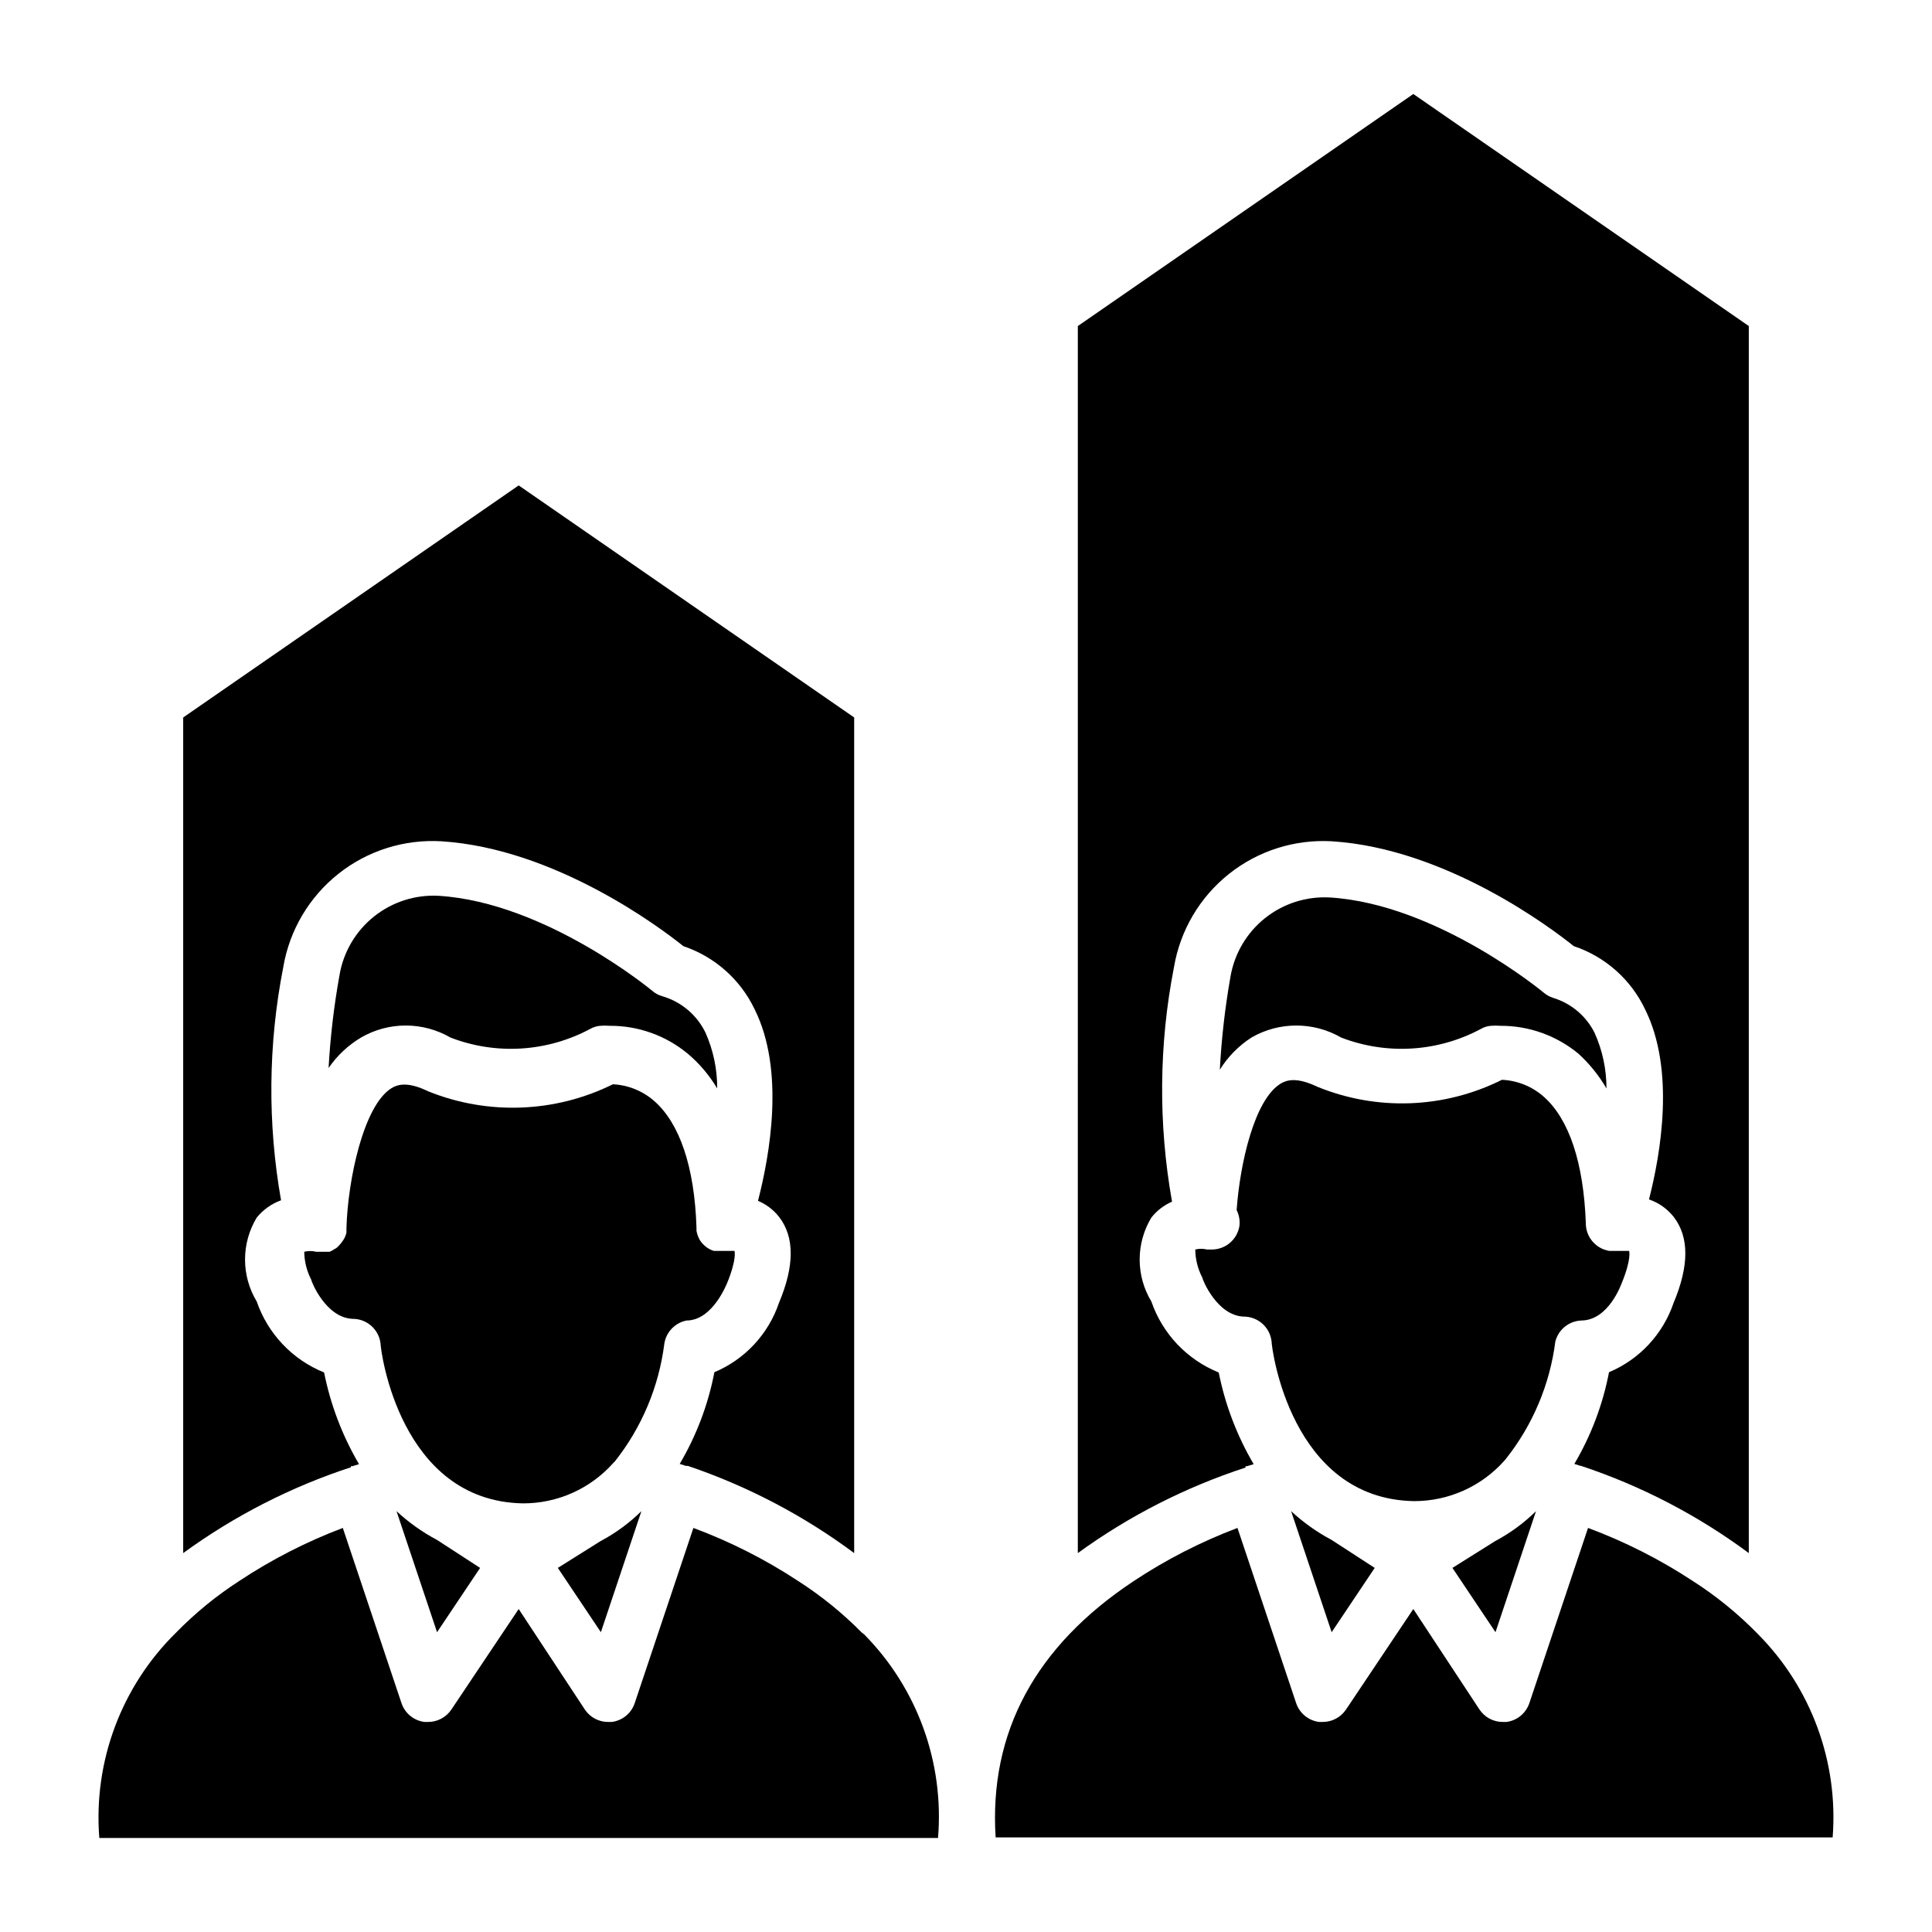
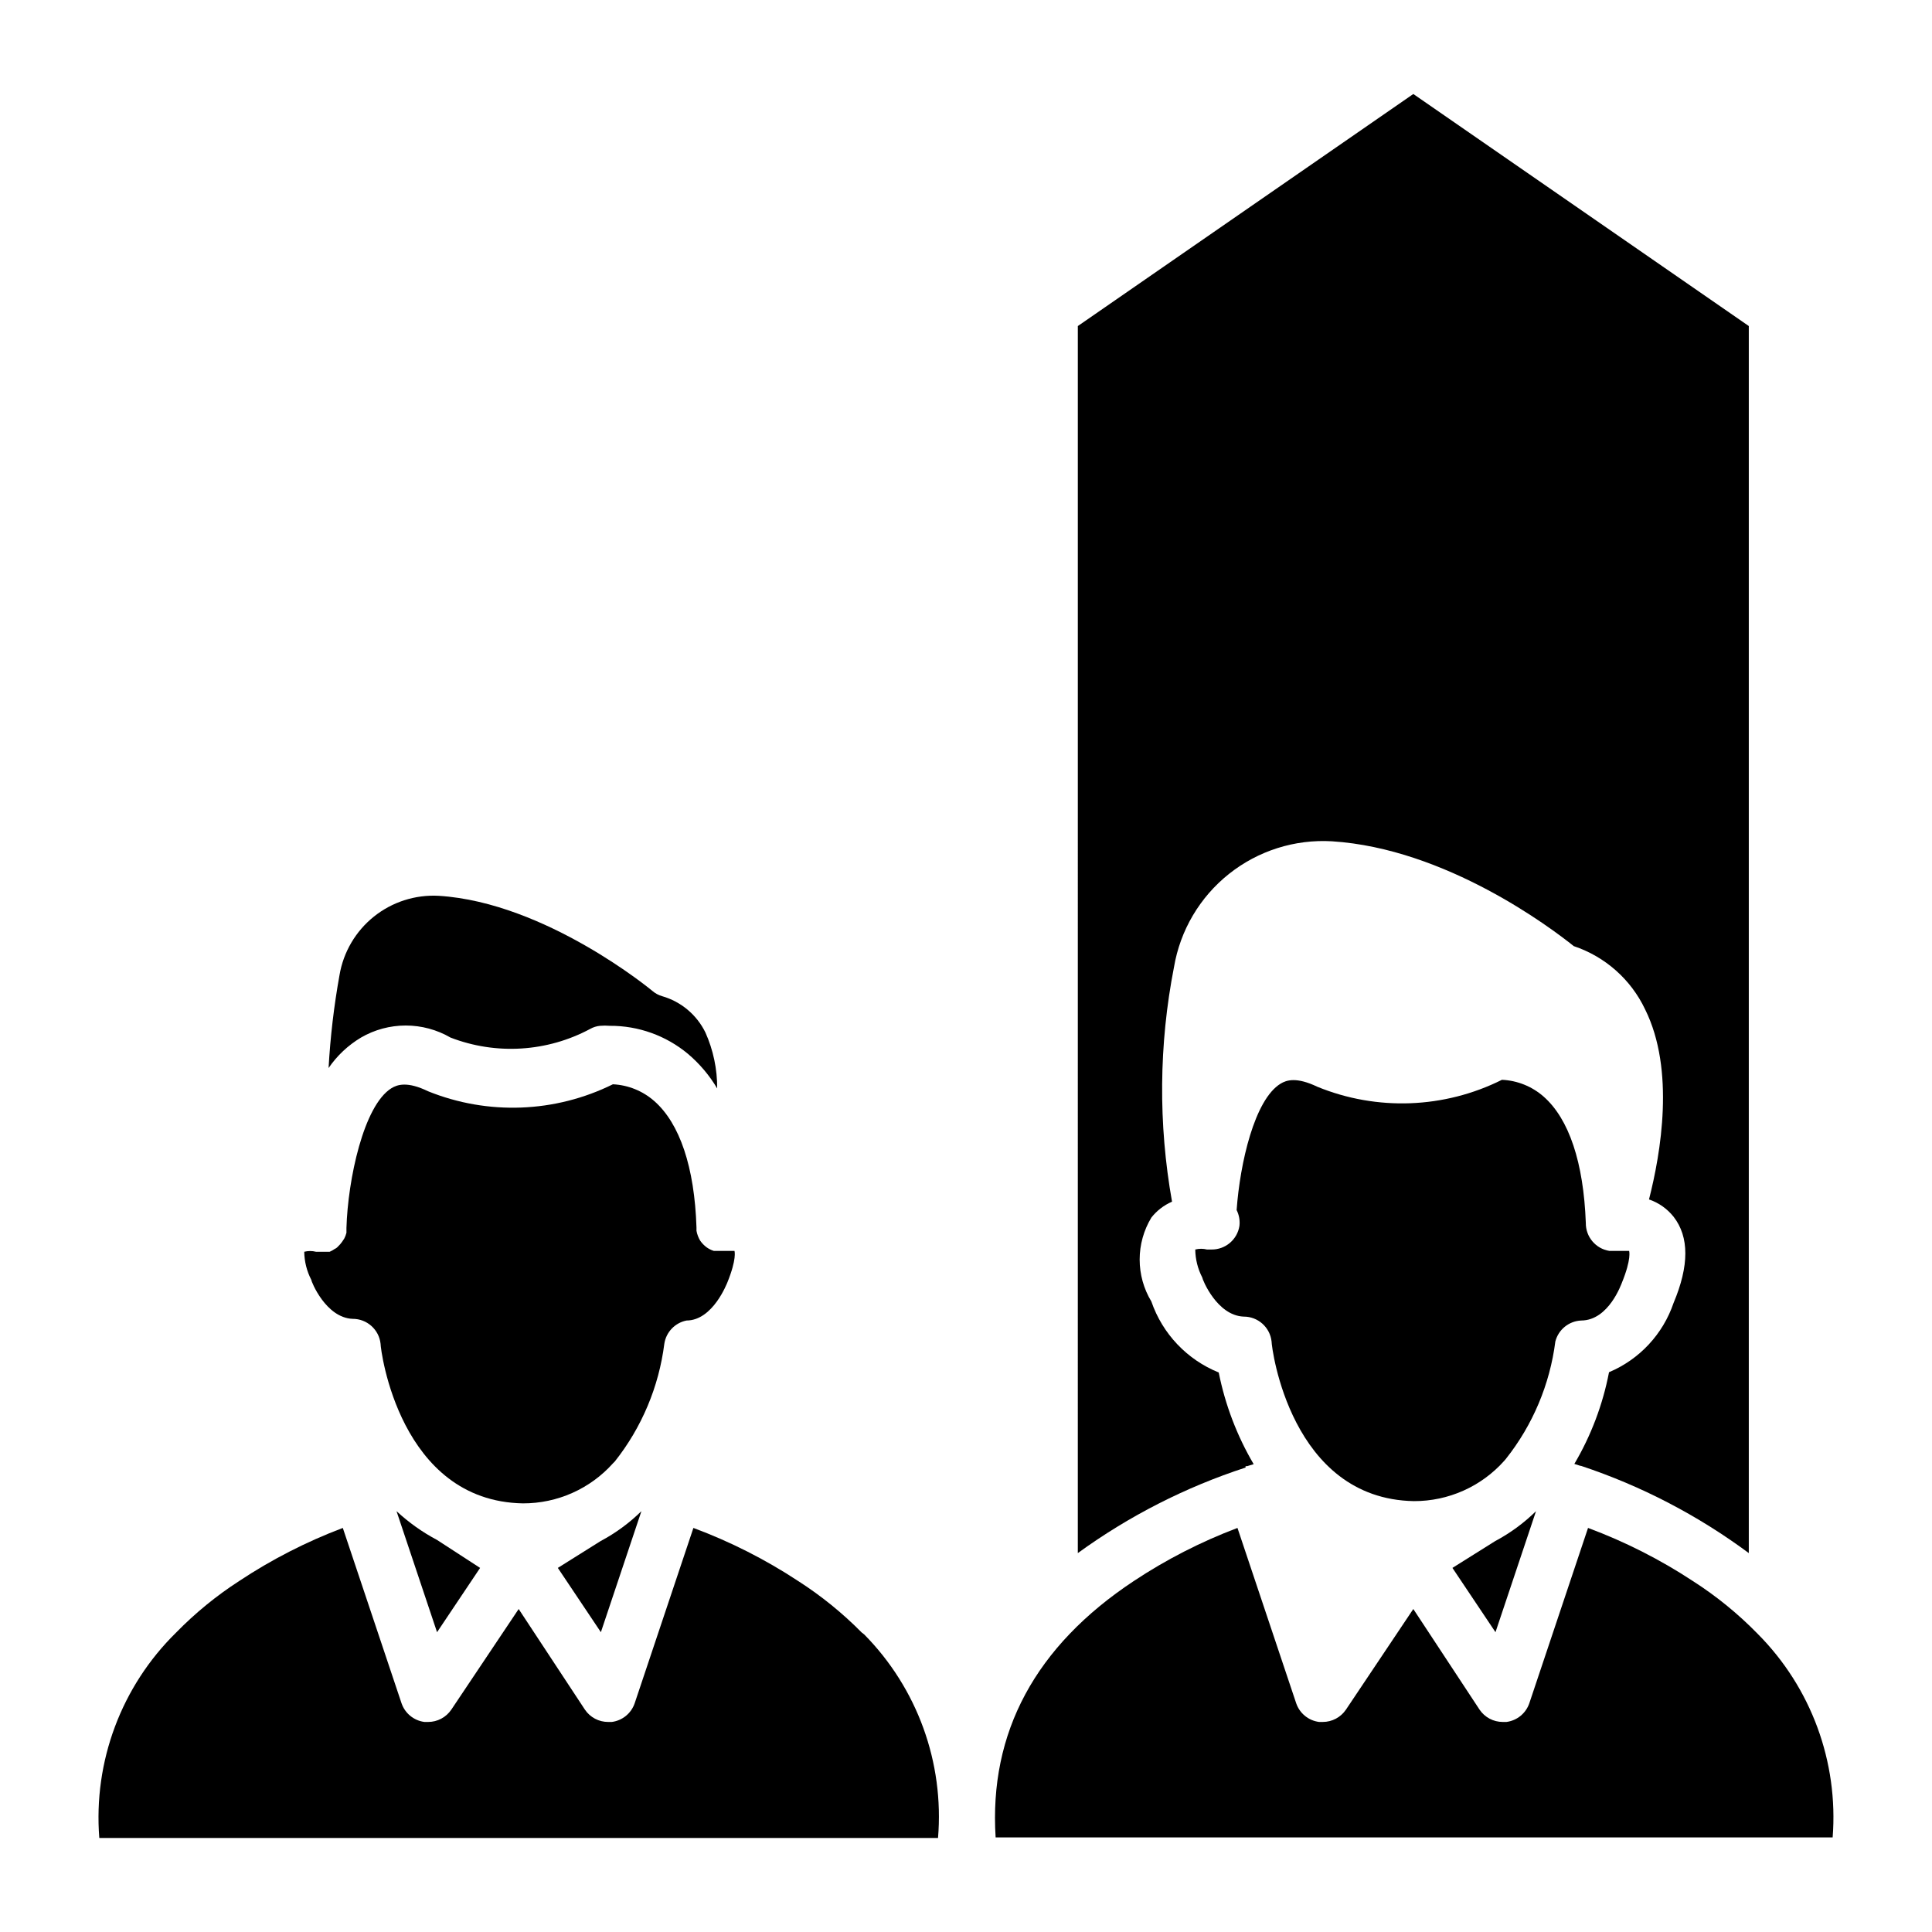
<svg xmlns="http://www.w3.org/2000/svg" fill="#000000" width="800px" height="800px" version="1.1" viewBox="144 144 512 512">
  <g>
    <path d="m249.08 544.47 10.742 32.082 11.41-17.039-11.41-7.41c-3.898-2.066-7.508-4.633-10.742-7.633z" />
-     <path d="m237 532.54h0.445l1.703-0.52v0.004c-4.422-7.527-7.551-15.742-9.258-24.301-8.398-3.394-14.91-10.258-17.859-18.82-2.023-3.352-3.094-7.195-3.094-11.113s1.07-7.762 3.094-11.113c1.695-2.086 3.922-3.676 6.449-4.594-3.613-20.457-3.41-41.406 0.59-61.793 1.648-9.75 6.84-18.547 14.582-24.703 7.738-6.156 17.484-9.23 27.355-8.637 30.156 1.926 58.086 22.969 64.086 27.785 8.305 2.797 15.121 8.836 18.895 16.742 8.074 16.227 4 38.676 0.891 50.75l-0.004 0.004c2.18 0.918 4.09 2.371 5.559 4.223 4.148 5.336 4.148 12.965 0 22.82-2.812 8.289-9.043 14.98-17.117 18.375-1.645 8.566-4.754 16.785-9.188 24.301l1.629 0.52h0.523c15.809 5.356 30.684 13.152 44.082 23.113v-221.45l-88.906-61.496-88.91 61.496v221.45c13.535-9.863 28.535-17.539 44.453-22.746z" />
    <path d="m563 493.95c7.41 0 10.742-9.93 10.816-10.004 2.594-6.371 1.926-8.371 1.926-8.445h-5.258c-3.625-0.586-6.273-3.738-6.227-7.41-0.594-16.004-4.445-27.562-11.188-33.488-3.066-2.695-6.961-4.262-11.039-4.445-15.27 7.633-33.094 8.309-48.898 1.852-5.559-2.668-8.223-1.777-9.781-0.816-6.891 4.223-10.742 21.043-11.633 33.488l0.004 0.004c0.656 1.305 0.914 2.773 0.738 4.223-0.586 3.621-3.738 6.269-7.406 6.223h-1.188c-1.02-0.258-2.09-0.258-3.109 0 0.031 2.582 0.664 5.117 1.852 7.41 0 0.445 3.852 10.078 10.965 10.371 3.793-0.023 6.992 2.824 7.406 6.594 0 1.703 5.039 41.711 37.711 42.305h0.004c9.133 0.031 17.848-3.852 23.93-10.668l0.445-0.52c7.125-8.98 11.66-19.742 13.113-31.117 0.809-3.144 3.57-5.398 6.816-5.555z" />
    <path d="m528.91 559.51 11.41 17.039 10.742-32.082v0.004c-3.207 3.148-6.848 5.82-10.816 7.93z" />
-     <path d="m475.64 418.96c7.359-4.246 16.426-4.246 23.781 0 12.094 4.672 25.625 3.836 37.047-2.297 0.793-0.457 1.68-0.734 2.594-0.812 0.836-0.074 1.68-0.074 2.516 0 7.574-0.047 14.918 2.578 20.746 7.406 2.918 2.672 5.418 5.769 7.41 9.188 0.008-5.109-1.078-10.164-3.188-14.816-2.25-4.43-6.211-7.746-10.965-9.188-0.922-0.301-1.777-0.777-2.519-1.41 0 0-28.152-23.414-56.605-25.191l0.004 0.004c-6.219-0.359-12.348 1.59-17.219 5.473-4.867 3.883-8.129 9.426-9.16 15.566-1.438 8.137-2.375 16.352-2.812 24.598 2.125-3.422 4.984-6.332 8.371-8.52z" />
    <path d="m474.09 532.54h0.445l1.703-0.52v0.004c-4.426-7.527-7.555-15.742-9.262-24.301-8.398-3.394-14.91-10.258-17.855-18.82-2.027-3.352-3.098-7.195-3.098-11.113s1.07-7.762 3.098-11.113c1.445-1.844 3.332-3.293 5.481-4.223-3.668-20.574-3.492-41.652 0.52-62.164 1.645-9.734 6.828-18.523 14.551-24.676 7.727-6.156 17.449-9.238 27.309-8.664 30.23 1.926 58.086 22.969 64.086 27.785h0.004c8.312 2.781 15.133 8.824 18.891 16.742 8 16.078 4.148 38.23 1.039 50.383 2.566 0.875 4.832 2.469 6.519 4.594 4.148 5.336 4.148 12.965 0 22.82-2.812 8.289-9.043 14.98-17.113 18.375-1.648 8.566-4.754 16.785-9.188 24.301l1.629 0.52h0.148c15.949 5.297 30.953 13.102 44.453 23.113v-325.18l-88.906-61.492-88.906 61.496-0.004 325.18c13.543-9.836 28.543-17.484 44.457-22.672z" />
-     <path d="m486.16 544.47 10.742 32.082 11.41-17.039-11.41-7.41c-3.898-2.066-7.508-4.633-10.742-7.633z" />
    <path d="m609.82 577c-5.18-5.309-10.945-10.008-17.188-14.004-8.703-5.727-18.023-10.445-27.785-14.078l-15.559 46.453c-0.91 2.68-3.269 4.606-6.074 4.965h-0.965c-2.465 0.004-4.769-1.219-6.148-3.258l-17.559-26.672-17.855 26.672c-1.383 2.039-3.688 3.262-6.152 3.258h-0.965 0.004c-2.809-0.359-5.164-2.285-6.074-4.965l-15.559-46.453c-9.66 3.652-18.883 8.371-27.488 14.078-26.078 17.262-38.379 40.156-36.602 67.941h221.82c1.555-20.016-5.695-39.711-19.855-53.938z" />
    <path d="m372.36 576.63c-5.086-5.152-10.727-9.723-16.82-13.633-8.699-5.727-18.02-10.445-27.781-14.078l-15.559 46.453c-0.91 2.68-3.269 4.606-6.078 4.965h-0.965 0.004c-2.465 0.004-4.769-1.219-6.148-3.258l-17.559-26.672-17.855 26.672h-0.004c-1.379 2.039-3.684 3.262-6.148 3.258h-0.965 0.004c-2.809-0.359-5.164-2.285-6.078-4.965l-15.559-46.453c-9.66 3.652-18.879 8.371-27.484 14.078-6.047 3.91-11.637 8.484-16.672 13.633-14.52 14.238-21.98 34.184-20.375 54.457h222.27c1.66-19.973-5.484-39.676-19.559-53.938z" />
    <path d="m239.67 418.96c3.602-2.086 7.691-3.188 11.855-3.188 4.164 0 8.254 1.102 11.855 3.188 12.09 4.672 25.621 3.836 37.043-2.297 0.797-0.449 1.684-0.727 2.594-0.812 0.863-0.074 1.73-0.074 2.594 0 7.547-0.039 14.867 2.582 20.672 7.406 3.086 2.606 5.719 5.711 7.777 9.188 0.031-5.106-1.031-10.156-3.113-14.816-2.289-4.691-6.465-8.191-11.48-9.633-0.957-0.273-1.844-0.754-2.594-1.406 0 0-28.152-23.414-56.605-25.191-6.203-0.34-12.316 1.617-17.168 5.496-4.852 3.883-8.105 9.418-9.133 15.547-1.465 8.129-2.43 16.344-2.891 24.598 2.246-3.285 5.18-6.039 8.594-8.078z" />
    <path d="m291.83 559.51 11.41 17.039 10.742-32.082v0.004c-3.207 3.148-6.852 5.82-10.816 7.93z" />
    <path d="m325.91 493.95c7.039 0 10.742-9.93 10.816-10.004 2.594-6.371 1.926-8.371 1.926-8.445h-5.488 0.004c-0.688-0.215-1.34-0.543-1.926-0.965-0.66-0.492-1.238-1.094-1.703-1.777-0.473-0.801-0.801-1.676-0.965-2.594v-0.891c-0.52-16.004-4.445-27.562-11.188-33.488v0.004c-3.047-2.68-6.91-4.25-10.965-4.445-15.312 7.574-33.133 8.25-48.973 1.852-5.484-2.668-8.148-1.777-9.707-0.816-7.41 4.594-11.559 24.301-11.93 37.043v0.52 0 0.742h0.004c-0.133 0.543-0.332 1.062-0.594 1.555l-0.594 0.891c-0.305 0.43-0.652 0.824-1.035 1.184-0.242 0.289-0.547 0.516-0.891 0.668-0.418 0.293-0.863 0.543-1.332 0.742h-3.633c-1.02-0.258-2.09-0.258-3.109 0 0.031 2.578 0.668 5.117 1.852 7.41 0 0.445 3.852 10.078 10.965 10.371 3.793-0.023 6.992 2.824 7.41 6.594 0 1.703 5.039 41.711 37.711 42.305 9.137 0.031 17.848-3.852 23.93-10.668l0.445-0.445c7.133-9.008 11.668-19.793 13.113-31.191 0.469-3.074 2.805-5.531 5.856-6.148z" />
  </g>
</svg>